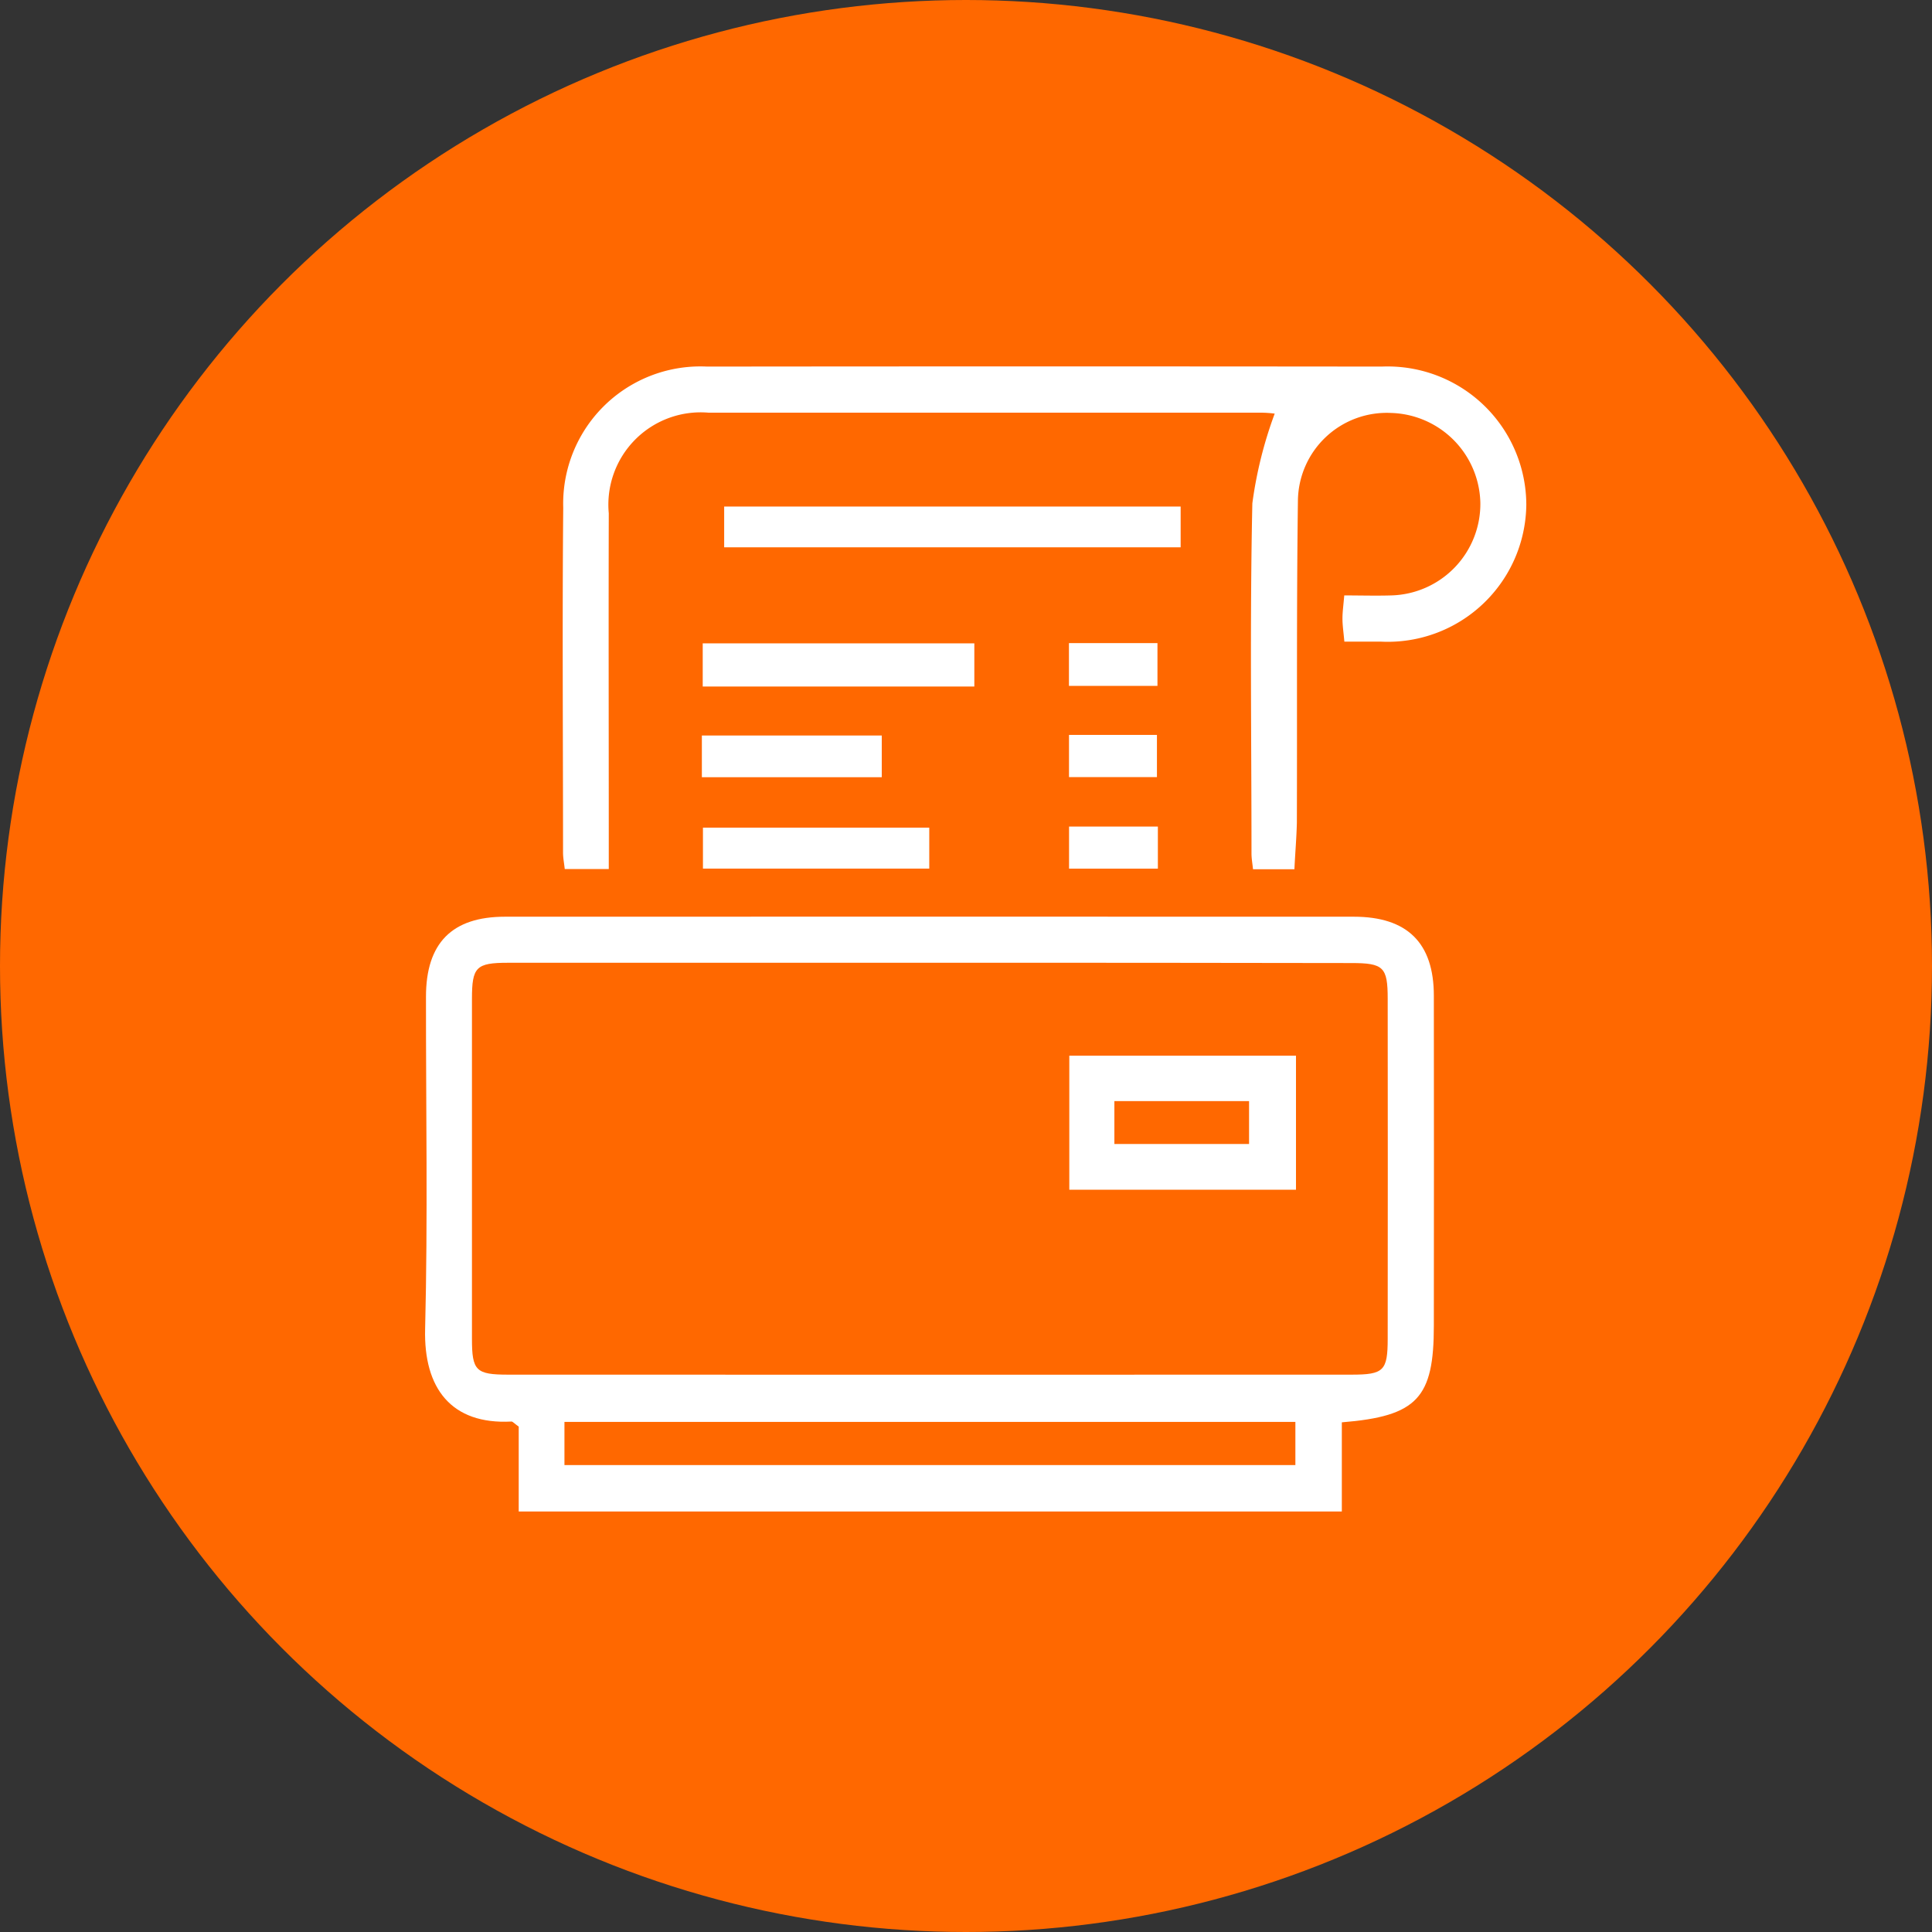
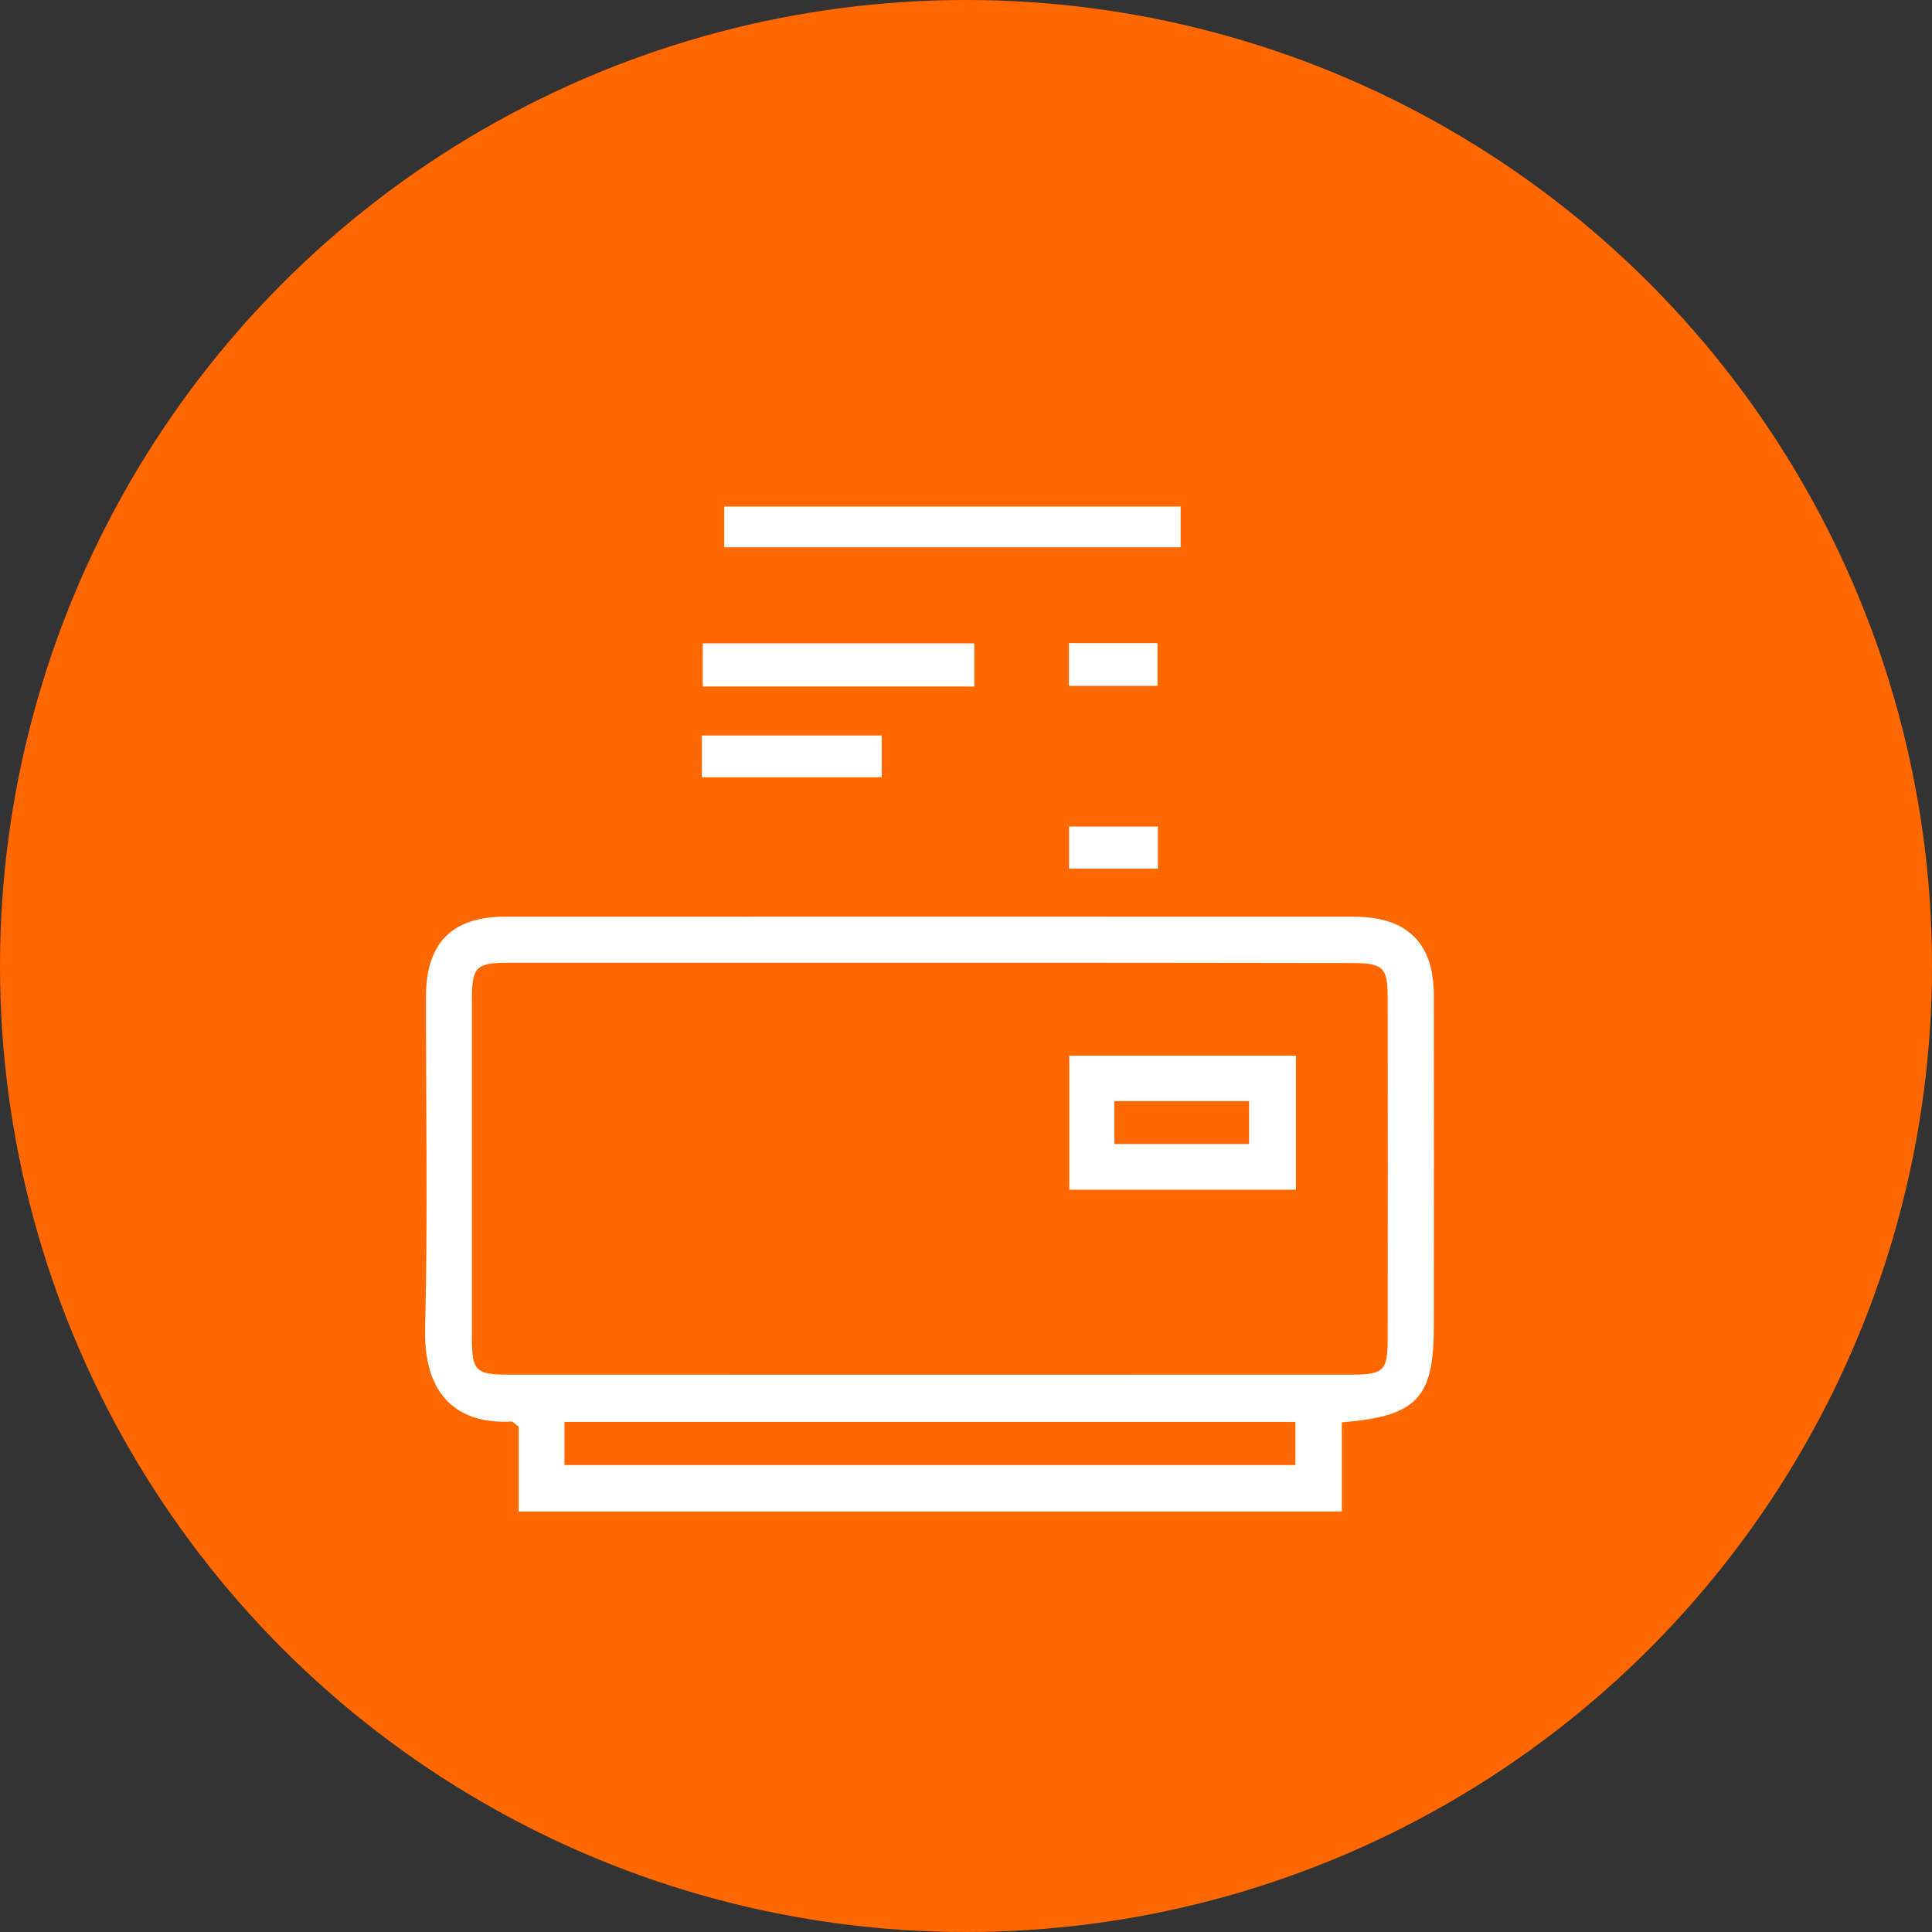
<svg xmlns="http://www.w3.org/2000/svg" width="70" height="70" viewBox="0 0 70 70">
  <rect x="0" y="0" width="70" height="70" fill="#333333" stroke="none" />
  <g id="Grupo_3158" data-name="Grupo 3158" transform="translate(-730 -2876)">
    <circle id="Elipse_35" data-name="Elipse 35" cx="35" cy="35" r="35" transform="translate(730 2876)" fill="#ff6800" />
    <g id="Grupo_343" data-name="Grupo 343" transform="translate(1482.4 7690.409)">
      <path id="Trazado_471" data-name="Trazado 471" d="M-703.783-4676.839v3.231h-29.823v-3.076c-.168-.12-.217-.186-.263-.184-2.182.117-3.184-1.208-3.128-3.353.1-4.01.027-8.025.031-12.038,0-1.946.943-2.9,2.862-2.9q15.377-.005,30.755,0c1.937,0,2.9.949,2.9,2.863q.007,5.973,0,11.946C-700.447-4677.724-701.044-4677.061-703.783-4676.839Zm-14.884-16.651v0q-7.663,0-15.327,0c-1.155,0-1.306.154-1.306,1.306q0,6.158,0,12.317c0,1.158.143,1.3,1.311,1.3q15.28.005,30.561,0c1.164,0,1.306-.142,1.307-1.3q.007-6.16,0-12.319c0-1.148-.15-1.293-1.316-1.294Q-711.05-4693.494-718.667-4693.49Zm-13.282,18.2h26.483v-1.565h-26.483Z" transform="translate(0 -86.036)" fill="#fff" />
-       <path id="Trazado_472" data-name="Trazado 472" d="M-684-4782.915h-1.5c-.021-.209-.055-.388-.055-.567,0-4.231-.061-8.463.031-12.691a15.046,15.046,0,0,1,.81-3.25,4.243,4.243,0,0,0-.489-.034q-10.013,0-20.027,0a3.344,3.344,0,0,0-3.612,3.645c-.01,3.949,0,7.9,0,11.847v1.042h-1.595c-.025-.228-.062-.409-.062-.591,0-4.168-.031-8.337.007-12.5a4.971,4.971,0,0,1,5.21-5.113q12.223-.013,24.446,0a5.025,5.025,0,0,1,5.238,5,5.021,5.021,0,0,1-5.263,4.966c-.431,0-.861,0-1.329,0-.03-.339-.068-.583-.069-.827s.035-.488.065-.848c.589,0,1.143.017,1.7,0a3.316,3.316,0,0,0,3.231-3.352,3.33,3.33,0,0,0-3.238-3.259,3.219,3.219,0,0,0-3.372,3.183c-.052,3.885-.025,7.771-.038,11.657C-683.923-4784.062-683.972-4783.507-684-4782.915Z" transform="translate(-21.501 0)" fill="#fff" />
      <path id="Trazado_473" data-name="Trazado 473" d="M-679.391-4772.649v-1.477h16.539v1.477Z" transform="translate(-46.771 -21.93)" fill="#fff" />
      <path id="Trazado_474" data-name="Trazado 474" d="M-673.683-4746.212h-9.841v-1.564h9.841Z" transform="translate(-43.415 -43.323)" fill="#fff" />
-       <path id="Trazado_475" data-name="Trazado 475" d="M-675.3-4712.287v1.484h-8.2v-1.484Z" transform="translate(-43.431 -72.135)" fill="#fff" />
      <path id="Trazado_476" data-name="Trazado 476" d="M-683.689-4728.521v-1.511h6.518v1.511Z" transform="translate(-43.281 -57.728)" fill="#fff" />
      <path id="Trazado_477" data-name="Trazado 477" d="M-613-4746.275v-1.55h3.207v1.55Z" transform="translate(-100.67 -43.283)" fill="#fff" />
-       <path id="Trazado_478" data-name="Trazado 478" d="M-612.988-4728.6v-1.529h3.186v1.529Z" transform="translate(-100.68 -57.653)" fill="#fff" />
      <path id="Trazado_479" data-name="Trazado 479" d="M-609.757-4712.5v1.525h-3.218v-1.525Z" transform="translate(-100.691 -71.961)" fill="#fff" />
      <path id="Trazado_480" data-name="Trazado 480" d="M-604.714-4668.375v4.857h-8.213v-4.857Zm-1.7,3.2v-1.554h-4.88v1.554Z" transform="translate(-100.73 -107.785)" fill="#fff" />
    </g>
  </g>
</svg>